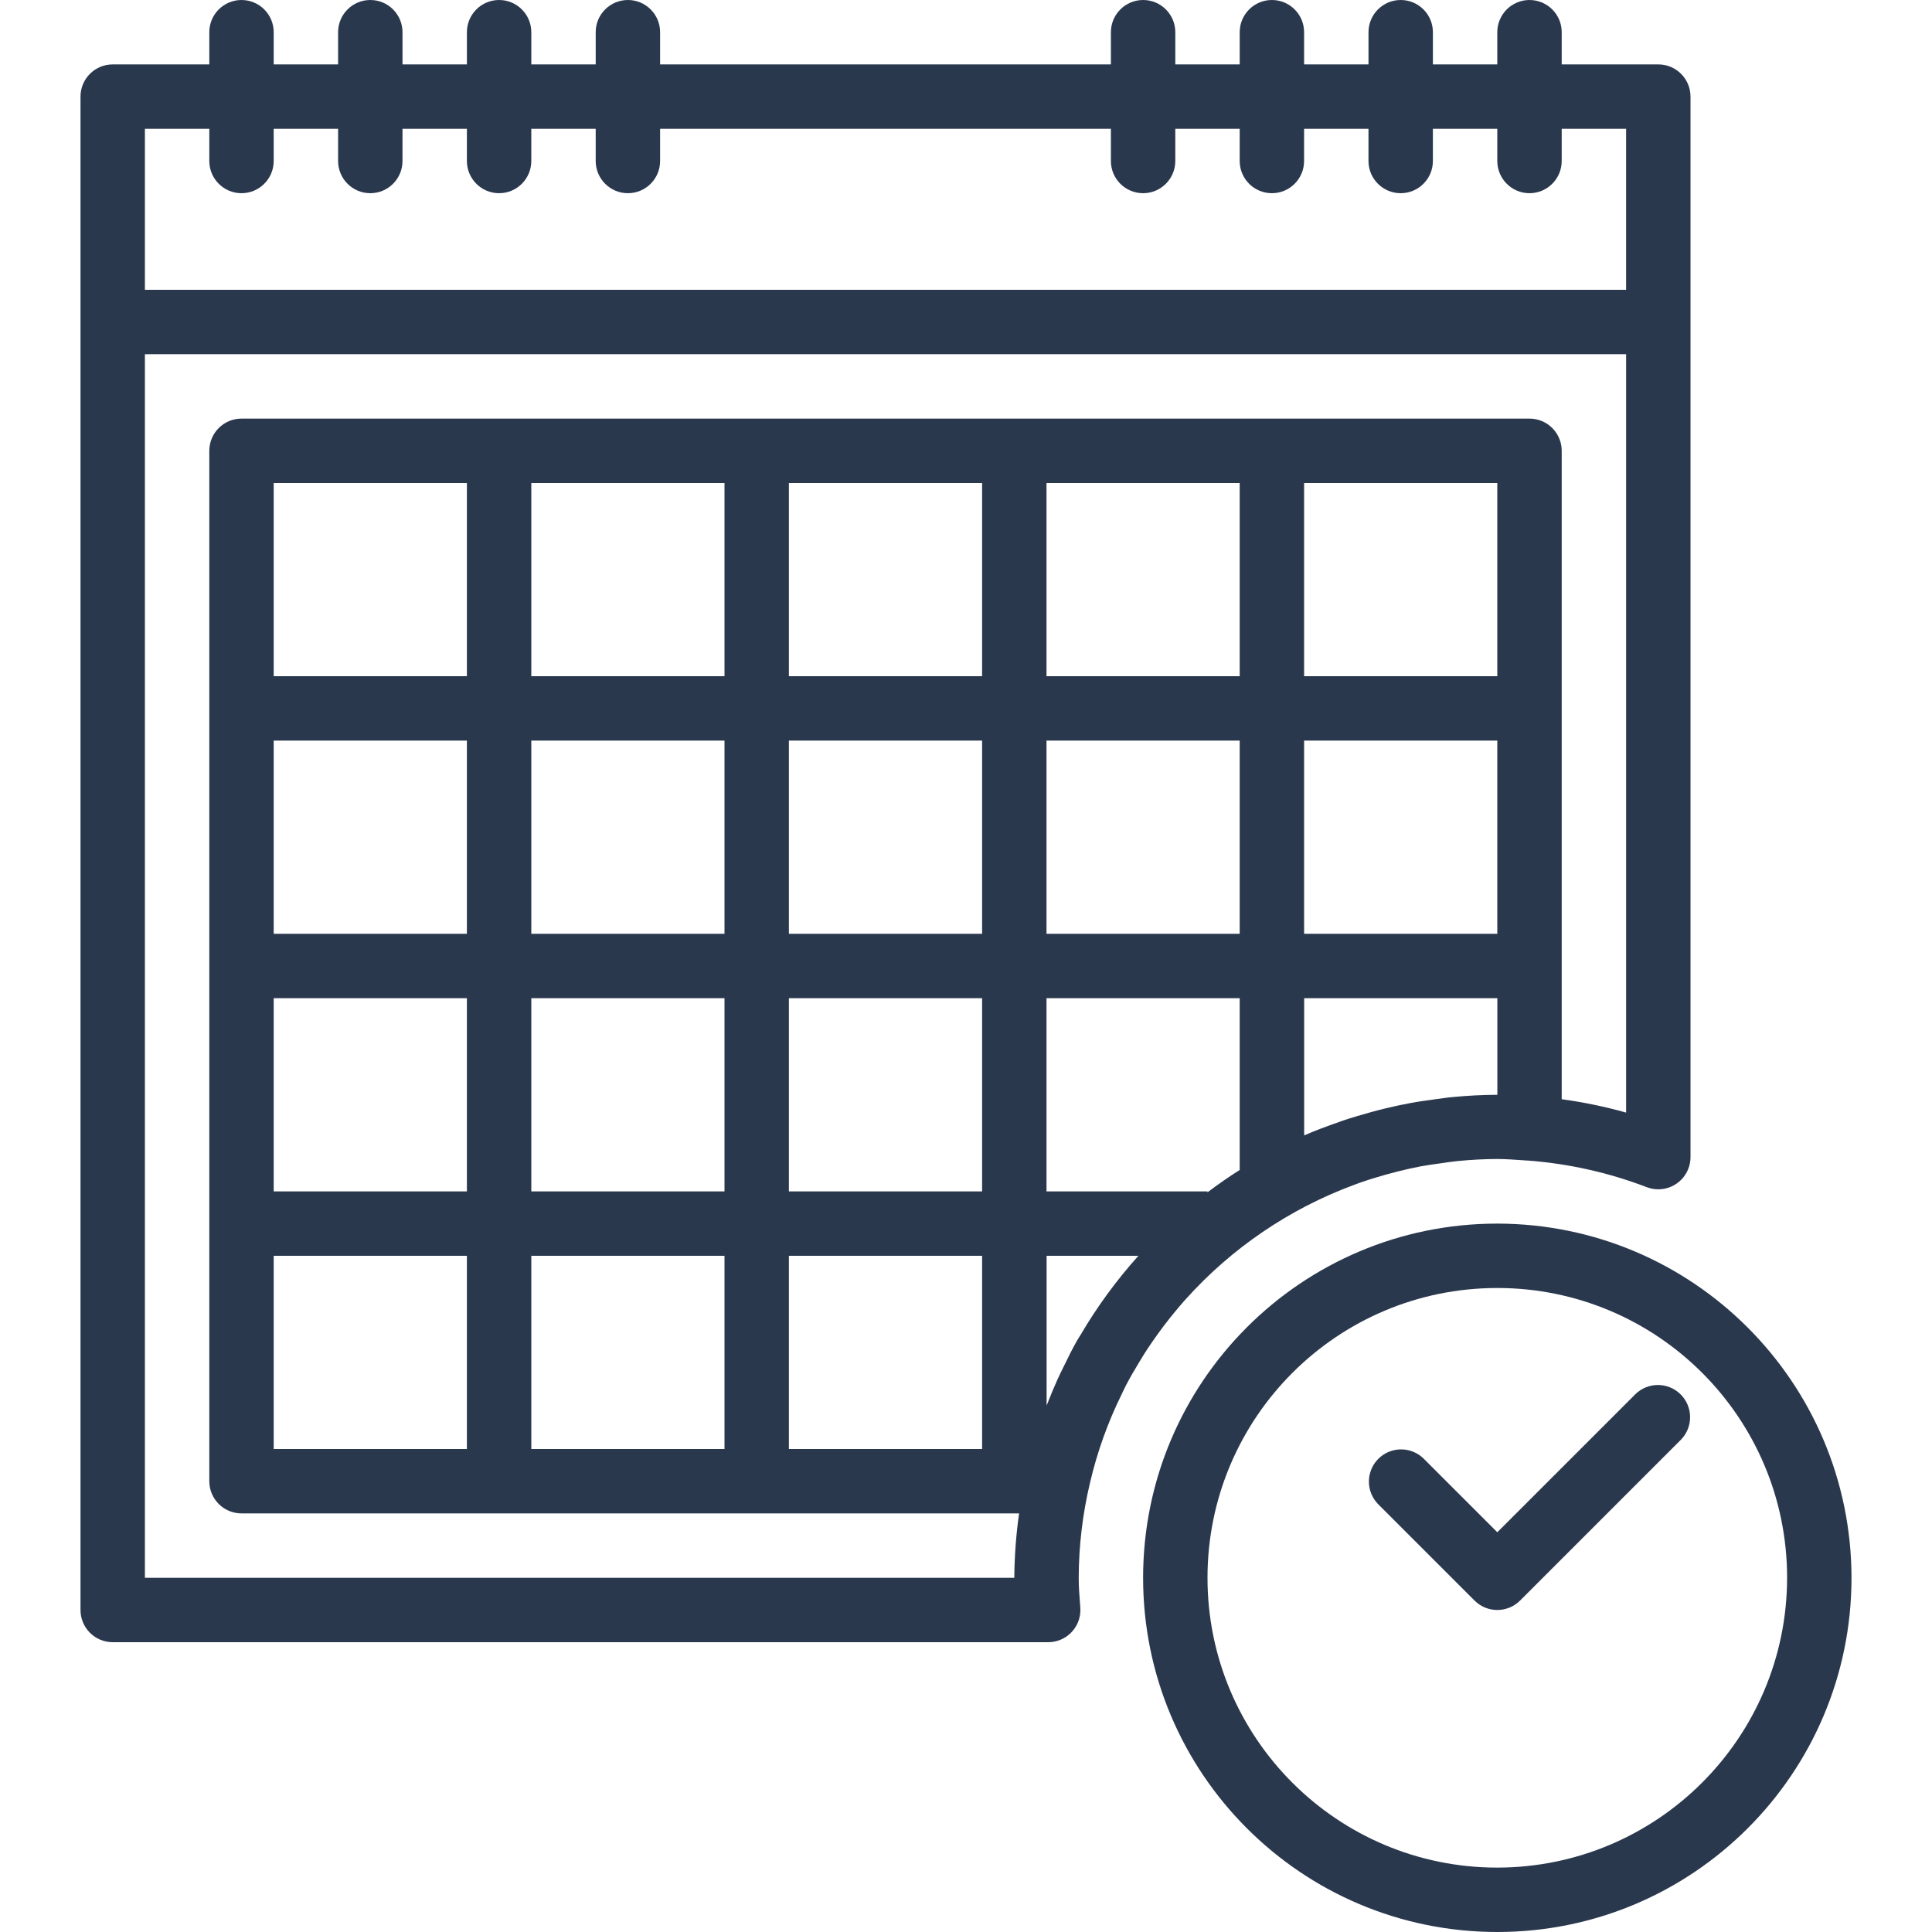
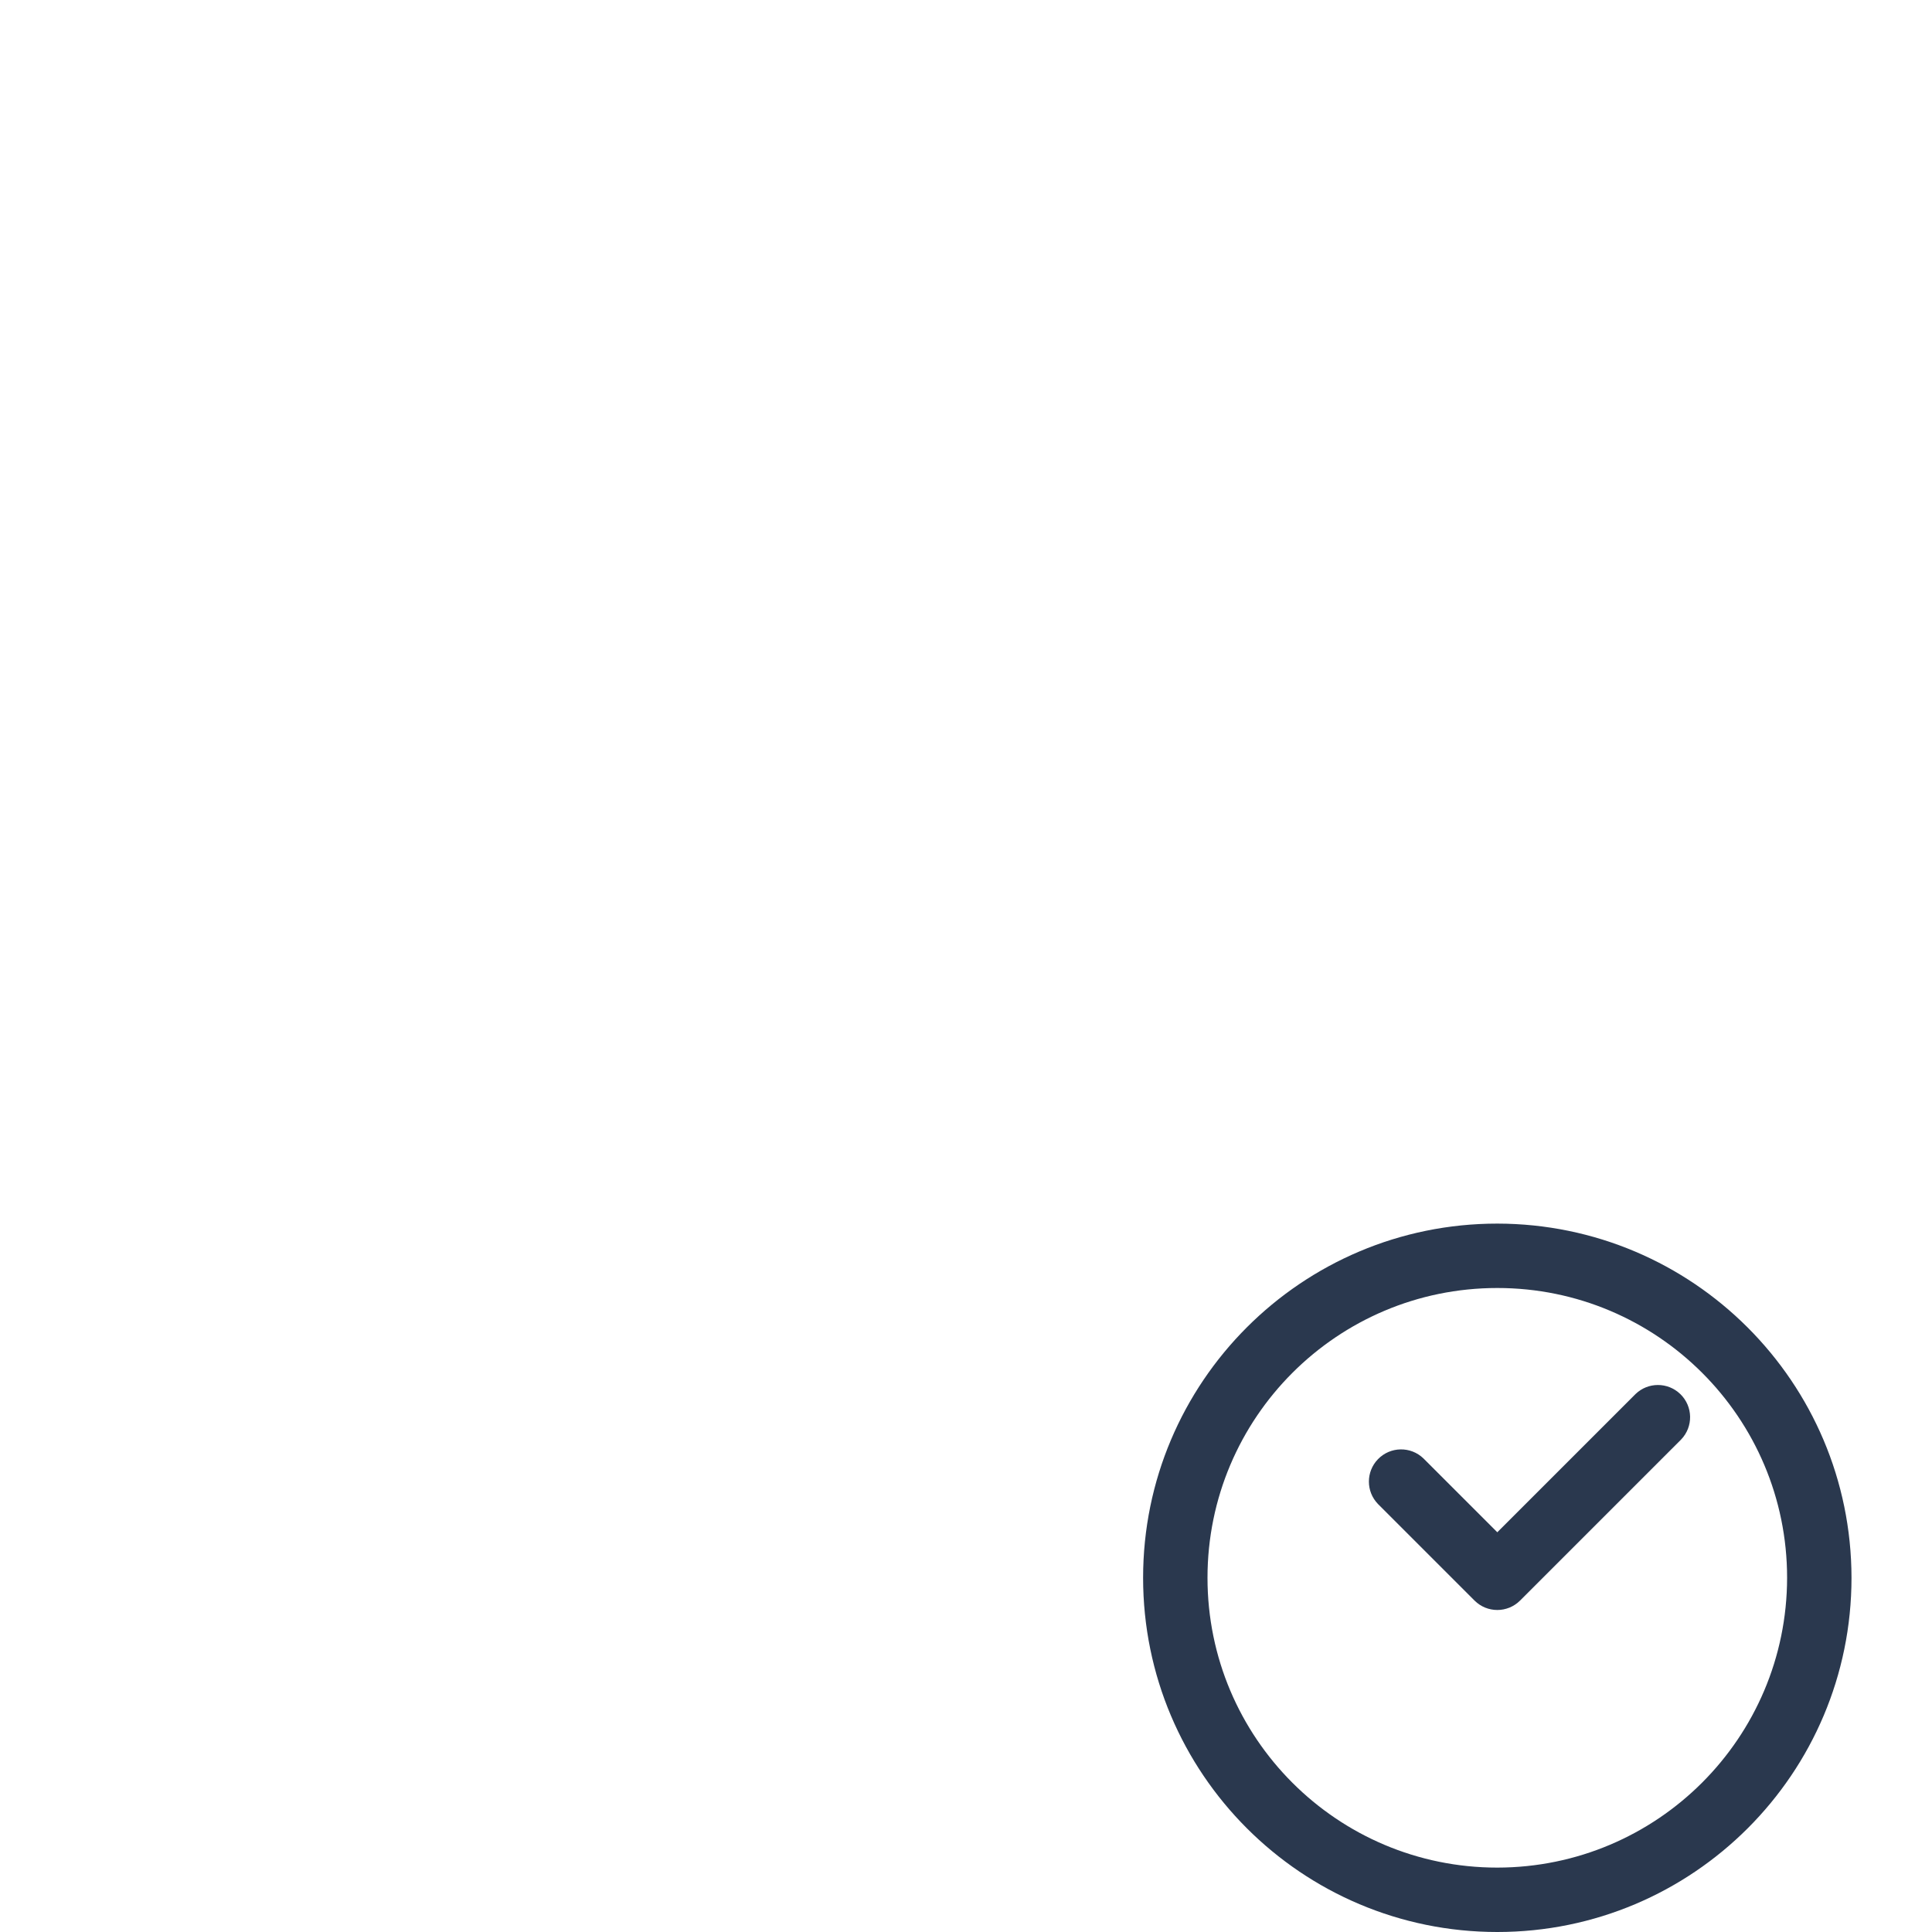
<svg xmlns="http://www.w3.org/2000/svg" id="Capa_1" x="0px" y="0px" width="512px" height="512px" viewBox="0 0 512 512" xml:space="preserve">
  <g>
    <g>
-       <path fill="#2A384E" d="M439.467,17.067h-25.6V8.533c0-4.712-3.821-8.533-8.534-8.533c-4.712,0-8.533,3.821-8.533,8.533v8.534 h-17.066V8.533c0-4.712-3.821-8.533-8.533-8.533c-4.713,0-8.534,3.821-8.534,8.533v8.534H345.6V8.533 c0-4.712-3.82-8.533-8.533-8.533s-8.533,3.821-8.533,8.533v8.534h-17.066V8.533c0-4.712-3.82-8.533-8.533-8.533 S294.4,3.821,294.4,8.533v8.534H174.934V8.533c0-4.712-3.821-8.533-8.534-8.533s-8.533,3.821-8.533,8.533v8.534H140.8V8.533 c0-4.712-3.821-8.533-8.533-8.533s-8.533,3.821-8.533,8.533v8.534h-17.067V8.533c0-4.712-3.821-8.533-8.533-8.533 S89.6,3.821,89.6,8.533v8.534H72.533V8.533C72.533,3.821,68.712,0,64,0s-8.533,3.821-8.533,8.533v8.534h-25.6 c-4.712,0-8.533,3.821-8.533,8.533v401.067c0,4.712,3.821,8.533,8.533,8.533H277.76c4.713,0.012,8.543-3.8,8.555-8.512 c0-0.206-0.006-0.413-0.021-0.619l-0.068-0.99c-0.188-2.304-0.357-4.607-0.357-6.945c0.027-8.446,1.023-16.861,2.969-25.08 c1.898-8.181,4.736-16.116,8.457-23.646c0.367-0.751,0.699-1.511,1.084-2.253c1.135-2.168,2.363-4.267,3.635-6.357 c0.4-0.657,0.793-1.331,1.212-1.979c1.382-2.168,2.839-4.28,4.369-6.341c0.315-0.435,0.64-0.853,0.964-1.297 c1.707-2.23,3.479-4.392,5.316-6.485l0.256-0.281c12.189-13.604,27.512-24.034,44.639-30.388l1.501-0.555 c2.304-0.811,4.643-1.527,7.006-2.192c1.067-0.299,2.15-0.572,3.234-0.854c1.997-0.495,4.002-0.956,6.033-1.34 c1.706-0.315,3.481-0.555,5.231-0.794c1.544-0.222,3.071-0.469,4.633-0.614c3.414-0.324,6.887-0.529,10.394-0.529 c2.312,0,4.591,0.18,6.827,0.333l1.066,0.077c0.068,0,0.145,0,0.213,0c10.773,0.81,21.372,3.181,31.463,7.04 c4.392,1.711,9.338-0.462,11.049-4.854c0.384-0.985,0.581-2.033,0.582-3.091V25.6C448,20.888,444.18,17.067,439.467,17.067z M286.328,353.817c-0.299,0.486-0.615,0.947-0.889,1.434c-1.229,2.159-2.338,4.387-3.412,6.622 c-0.606,1.229-1.221,2.449-1.784,3.703c-0.931,2.057-1.8,4.156-2.62,6.272c-0.085,0.213-0.179,0.409-0.264,0.623V332.8h24.328 C295.871,339.27,290.726,346.312,286.328,353.817z M328.533,310.05c-2.936,1.86-5.769,3.841-8.533,5.923v-0.239h-42.666v-51.2 h51.199V310.05z M328.533,247.467h-51.199v-51.2h51.199V247.467z M328.533,179.2h-51.199V128h51.199V179.2z M396.8,196.267v51.2 h-51.2v-51.2H396.8z M345.6,179.2V128h51.2v51.2H345.6z M396.817,290.133c-3.994,0-7.937,0.23-11.845,0.598 c-1.707,0.154-3.303,0.418-4.957,0.632c-2.092,0.281-4.174,0.571-6.23,0.956c-2.057,0.383-4.317,0.854-6.451,1.373 c-1.305,0.316-2.611,0.648-3.908,1.008c-2.56,0.699-5.119,1.459-7.68,2.312c-0.324,0.119-0.641,0.247-0.965,0.357 c-3.105,1.084-6.178,2.219-9.164,3.525v-36.361h51.2V290.133L396.817,290.133z M430.934,294.844 c-5.602-1.57-11.304-2.754-17.066-3.541V119.467c0-4.713-3.821-8.533-8.534-8.533H64c-4.712,0-8.533,3.82-8.533,8.533v273.066 c0,4.713,3.821,8.533,8.533,8.533h206.071c-0.804,5.654-1.229,11.356-1.271,17.067H38.4V93.867h392.534V294.844z M209.067,315.733 v-51.2h51.2v51.2H209.067z M260.267,332.8V384h-51.2v-51.2H260.267z M209.067,247.467v-51.2h51.2v51.2H209.067z M209.067,179.2 V128h51.2v51.2H209.067z M140.8,315.733v-51.2H192v51.2H140.8z M192,332.8V384h-51.2v-51.2H192z M140.8,247.467v-51.2H192v51.2 H140.8z M140.8,179.2V128H192v51.2H140.8z M72.533,315.733v-51.2h51.2v51.2H72.533z M123.733,332.8V384h-51.2v-51.2H123.733z M72.533,247.467v-51.2h51.2v51.2H72.533z M72.533,179.2V128h51.2v51.2H72.533z M430.934,76.8H38.4V34.133h17.067v8.533 c0,4.713,3.821,8.534,8.533,8.534s8.533-3.821,8.533-8.534v-8.533H89.6v8.533c0,4.713,3.821,8.534,8.533,8.534 s8.533-3.821,8.533-8.534v-8.533h17.067v8.533c0,4.713,3.821,8.534,8.533,8.534s8.533-3.821,8.533-8.534v-8.533h17.067v8.533 c0,4.713,3.821,8.534,8.533,8.534s8.534-3.821,8.534-8.534v-8.533H294.4v8.533c0,4.713,3.82,8.534,8.533,8.534 s8.533-3.821,8.533-8.534v-8.533h17.066v8.533c0,4.713,3.82,8.534,8.533,8.534s8.533-3.821,8.533-8.534v-8.533h17.066v8.533 c0,4.713,3.821,8.534,8.534,8.534c4.712,0,8.533-3.821,8.533-8.534v-8.533H396.8v8.533c0,4.713,3.821,8.534,8.533,8.534 c4.713,0,8.534-3.821,8.534-8.534v-8.533h17.066V76.8z" />
-     </g>
+       </g>
  </g>
  <g>
    <g>
      <path fill="#2A384E" d="M396.8,324.267c-51.841,0-93.866,42.025-93.866,93.867c0,51.841,42.025,93.866,93.866,93.866 s93.867-42.025,93.867-93.866C490.605,366.318,448.615,324.327,396.8,324.267z M396.8,494.934c-42.415,0-76.8-34.386-76.8-76.8 c0-42.416,34.385-76.801,76.8-76.801c42.416,0,76.8,34.385,76.8,76.801C473.553,460.529,439.195,494.887,396.8,494.934z" />
    </g>
  </g>
  <g>
    <g>
      <path fill="#2A384E" d="M445.291,369.434c-3.307-3.194-8.551-3.194-11.857,0L396.8,406.067L377.232,386.5 c-3.389-3.274-8.791-3.181-12.065,0.209c-3.194,3.307-3.194,8.551,0,11.857l25.601,25.6c3.332,3.332,8.733,3.332,12.065,0 L445.5,381.5C448.774,378.11,448.681,372.708,445.291,369.434z" />
    </g>
  </g>
</svg>